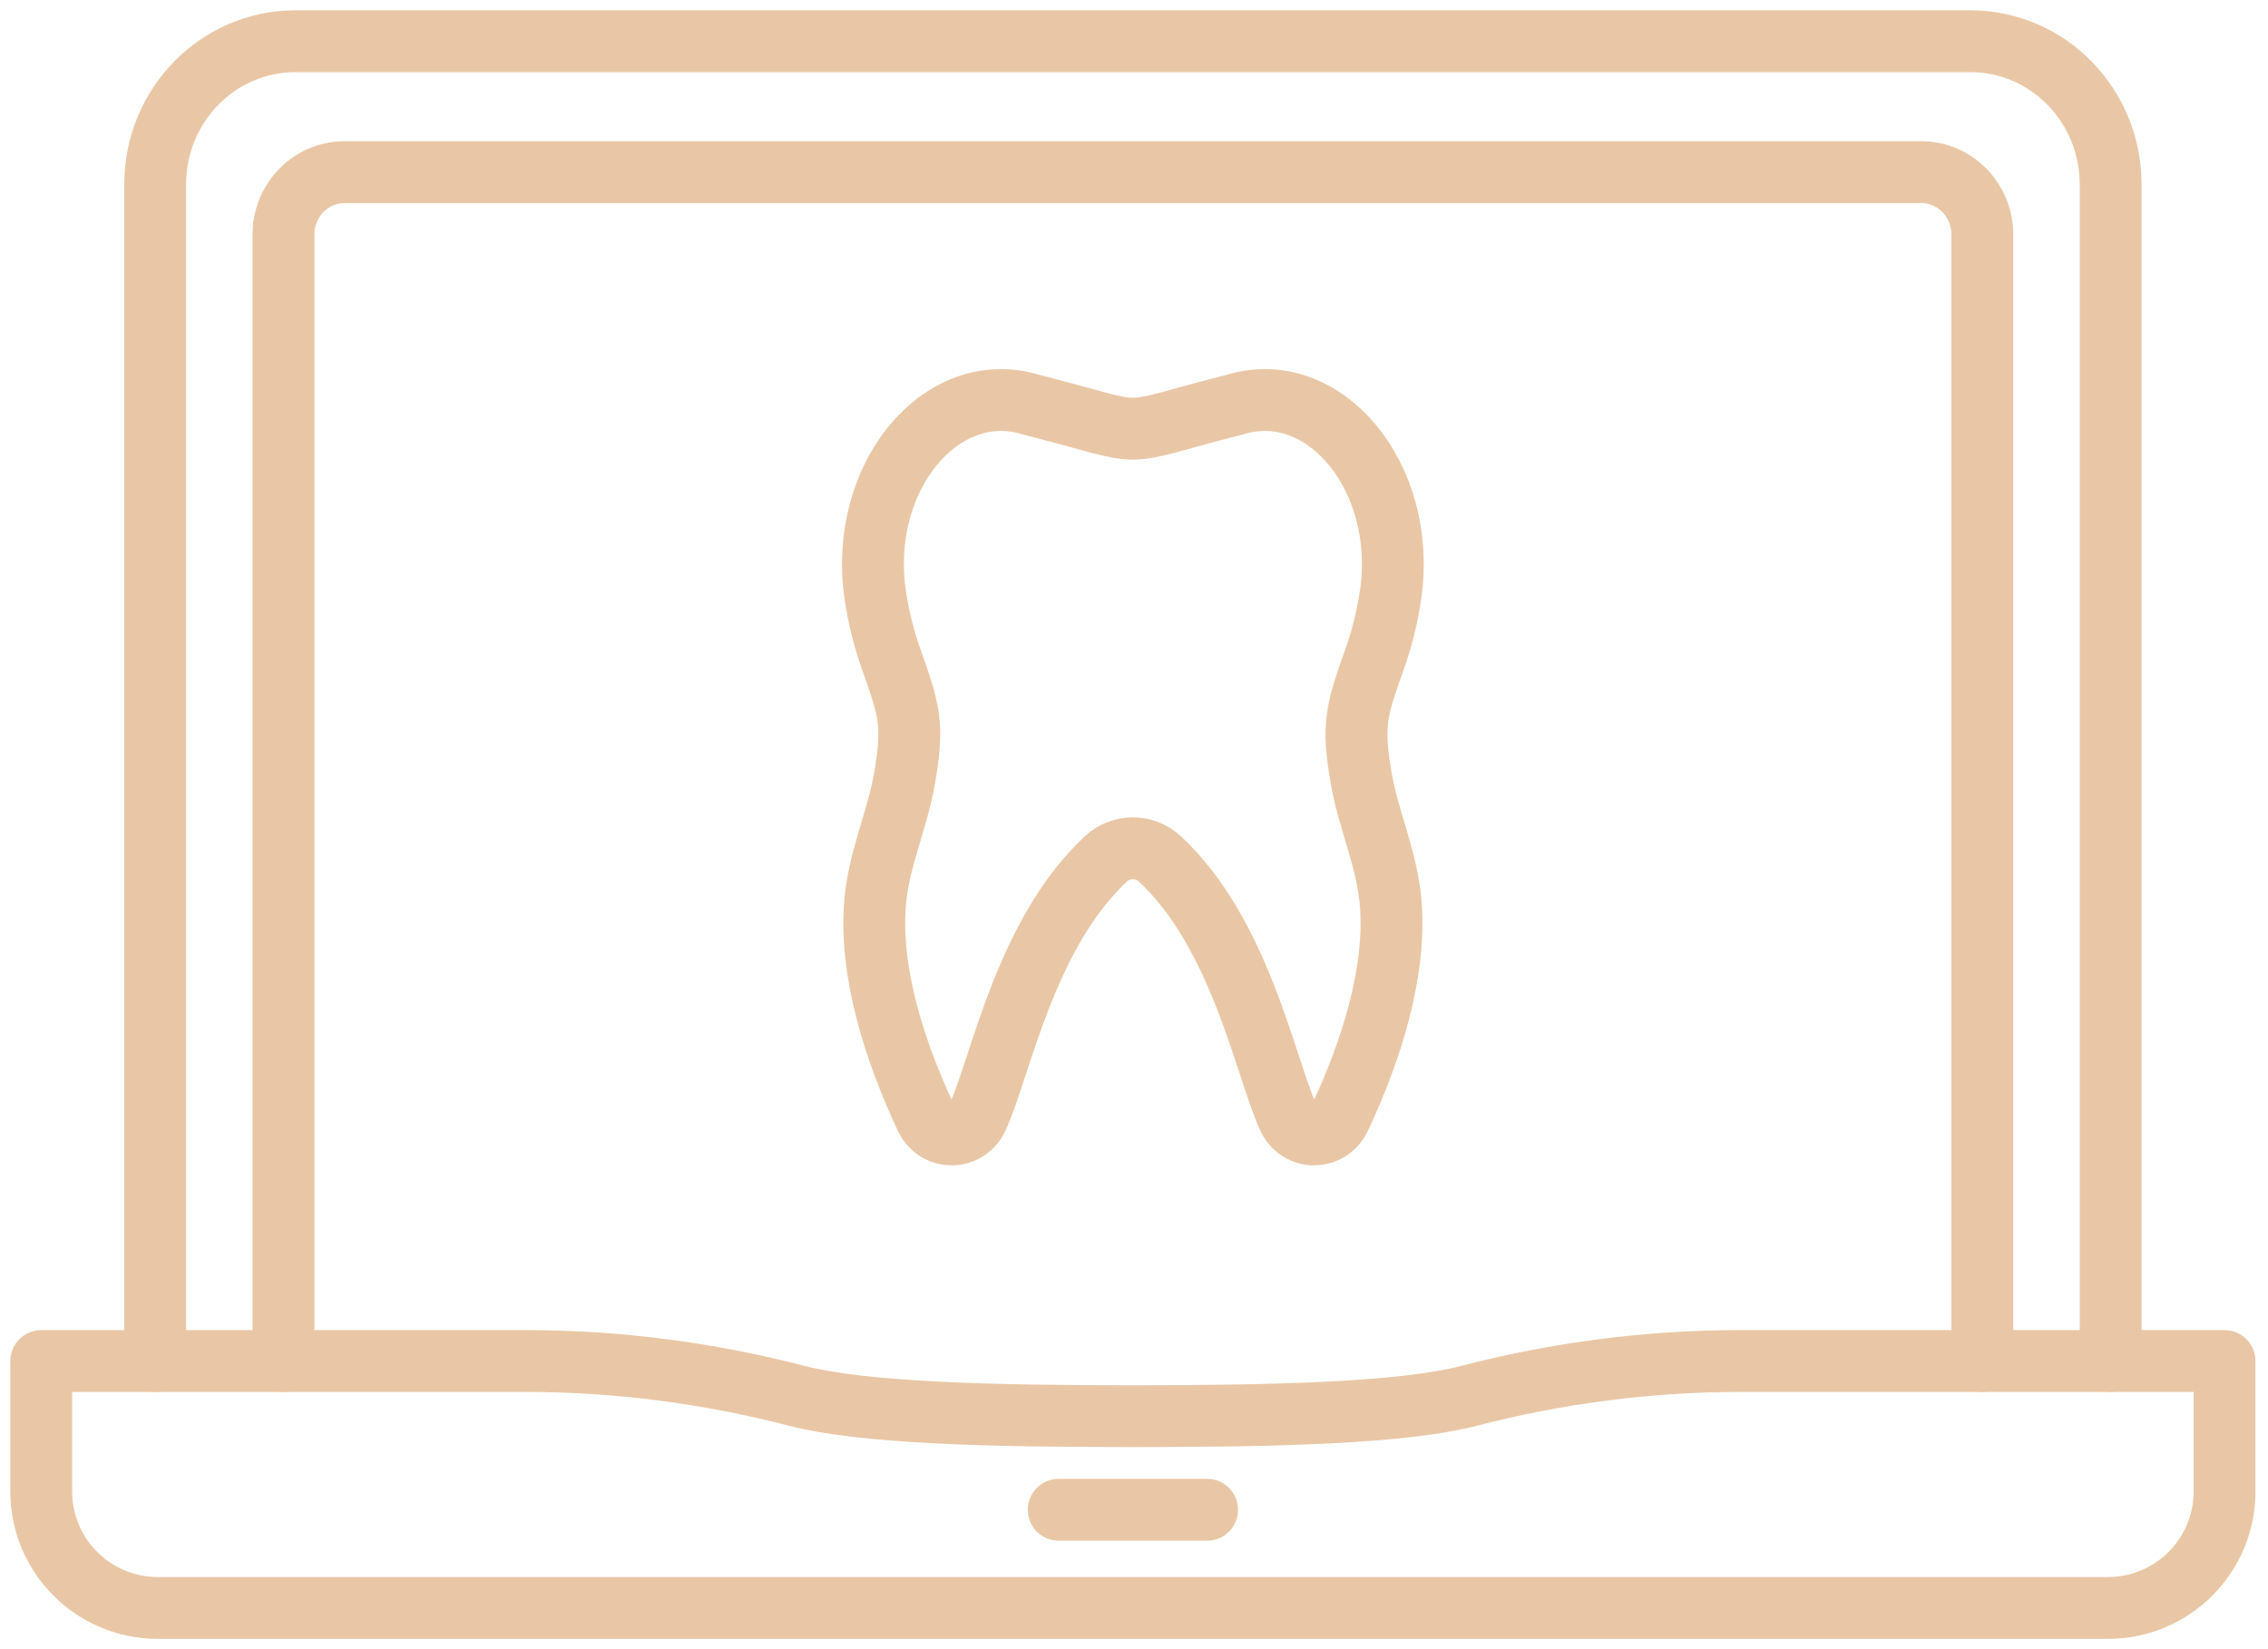
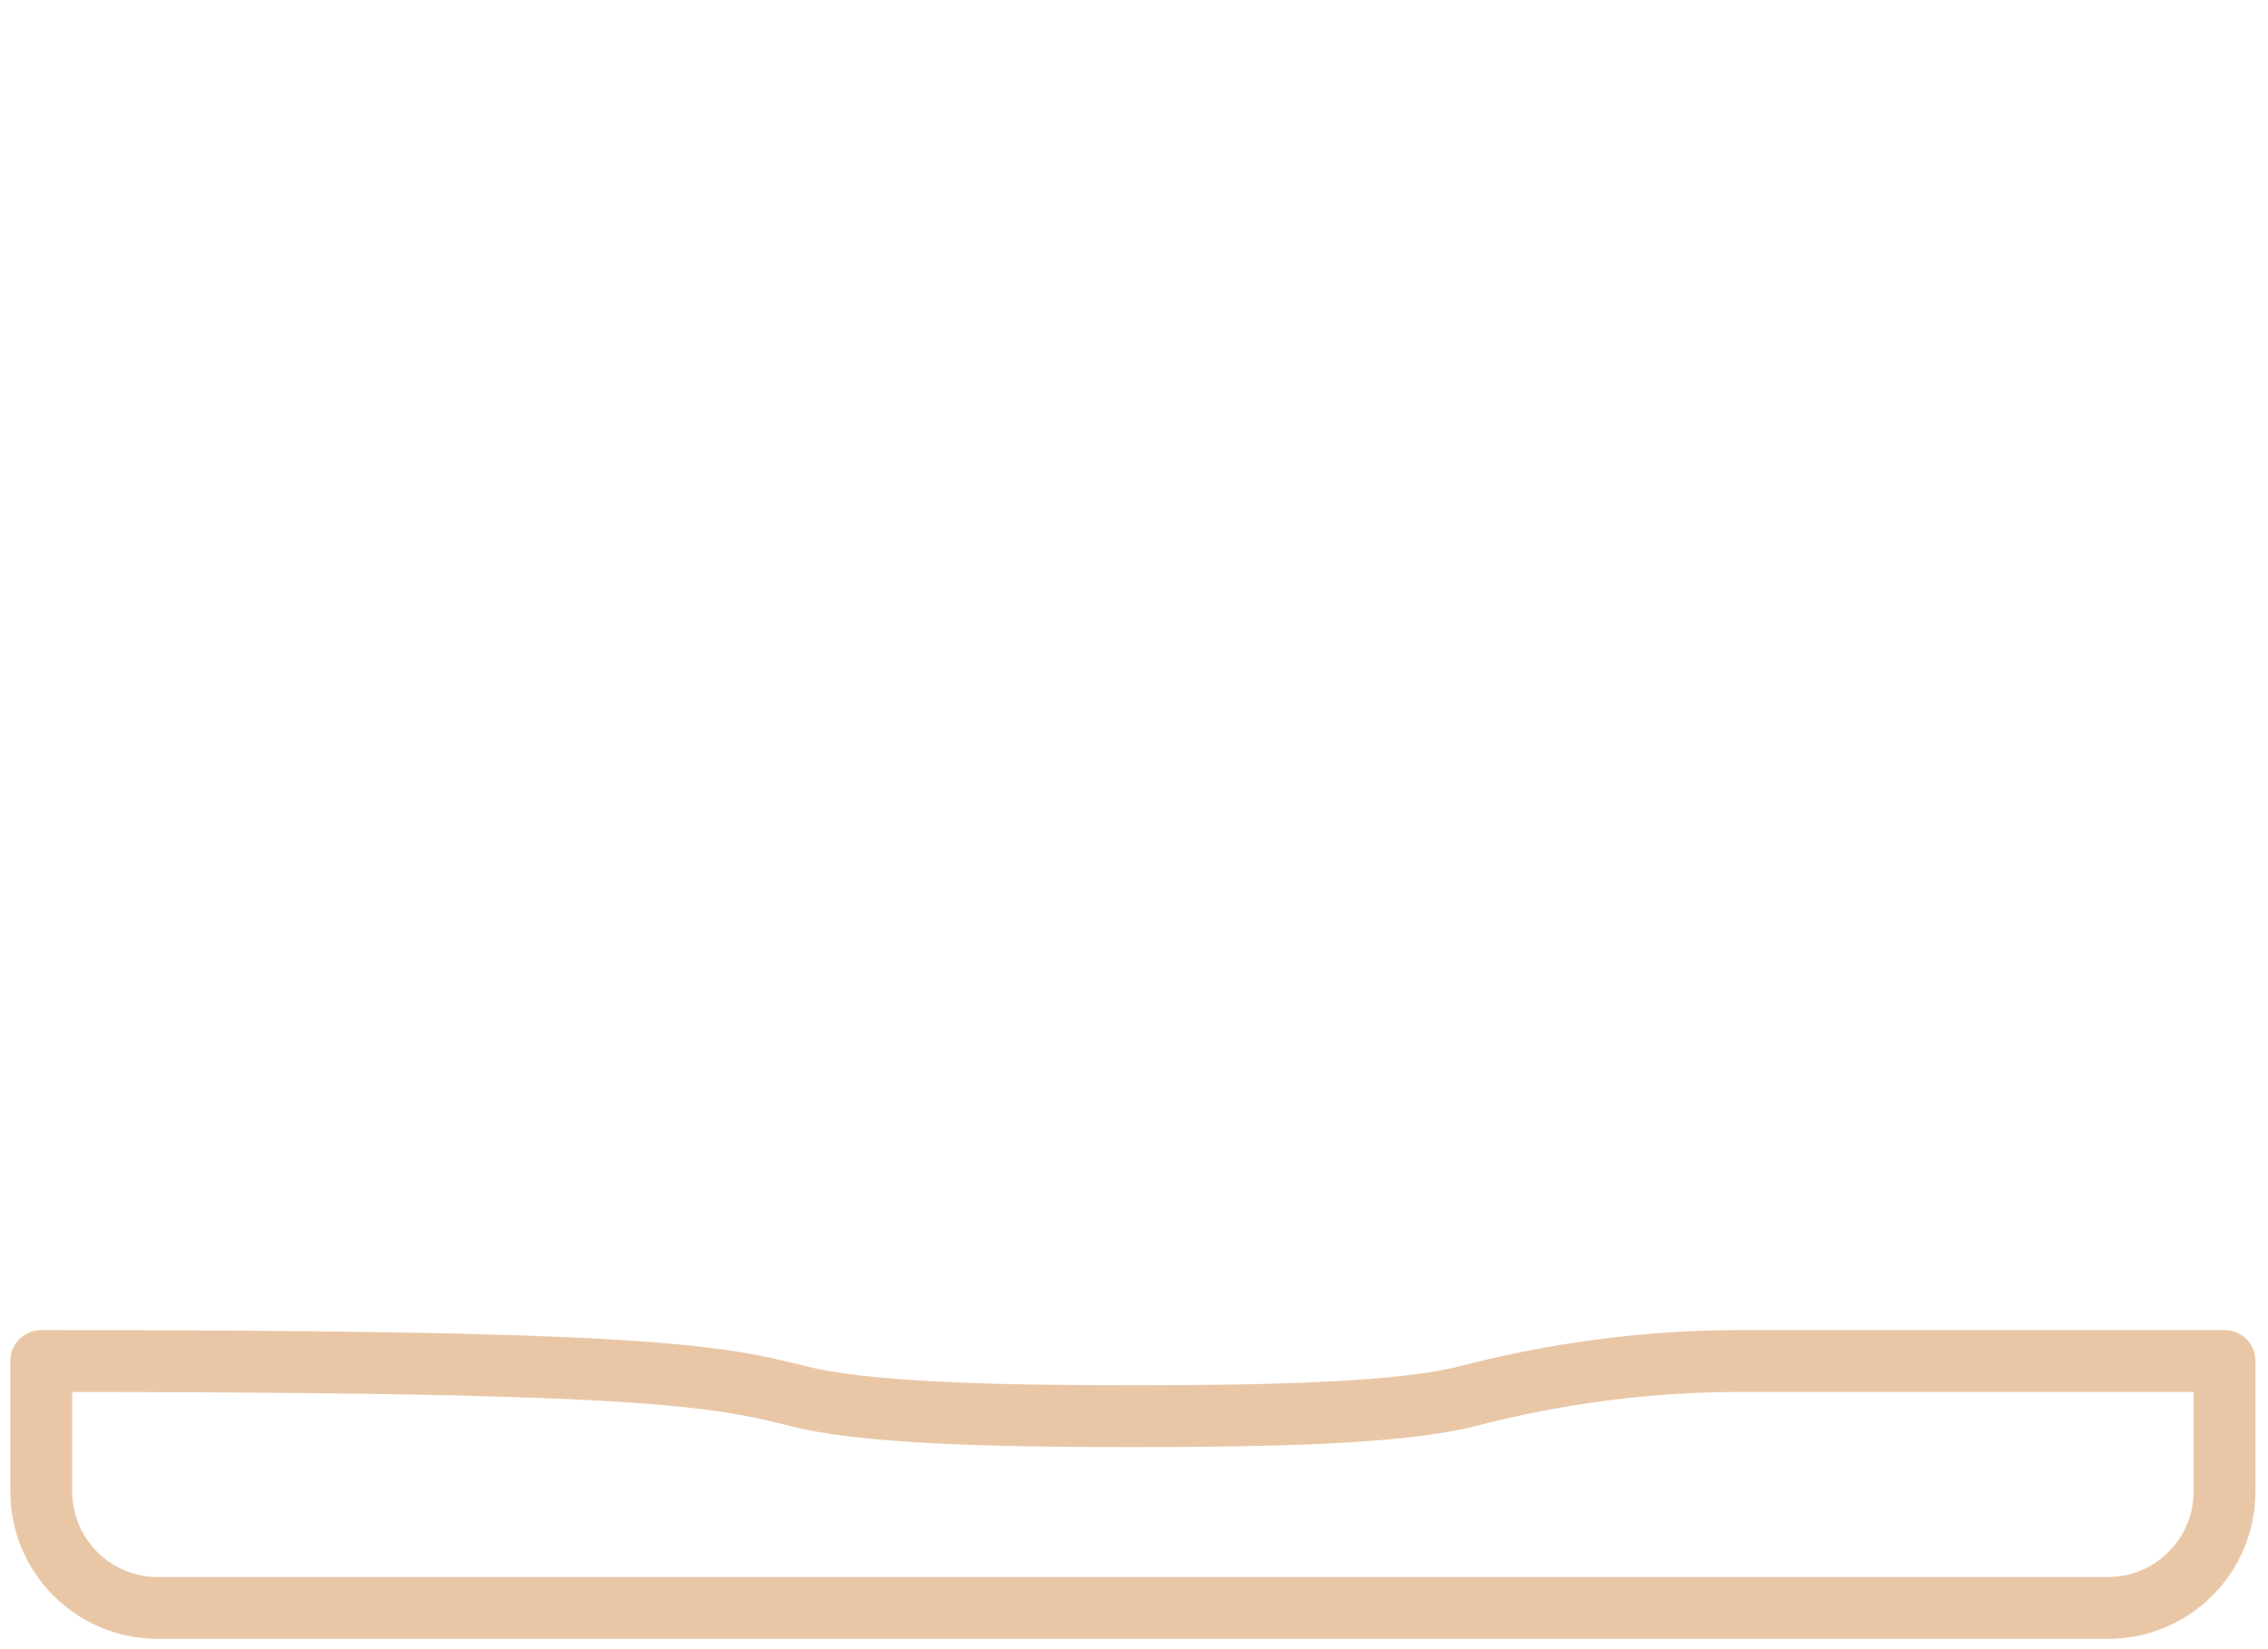
<svg xmlns="http://www.w3.org/2000/svg" width="55" height="40" viewBox="0 0 55 40" fill="none">
-   <path d="M6.874 33.011V5.684C6.874 4.855 7.538 4.176 8.35 4.176H46.596C47.408 4.176 48.072 4.855 48.072 5.684V33.011" stroke="#E9C7A6" stroke-width="1.5" stroke-linecap="round" stroke-linejoin="round" />
-   <path d="M3.763 33.01V4.472C3.763 2.555 5.286 1 7.164 1H47.783C49.661 1 51.184 2.555 51.184 4.472V33.01" stroke="#E9C7A6" stroke-width="1.5" stroke-linecap="round" stroke-linejoin="round" />
-   <path d="M3.826 39C2.265 39 1 37.735 1 36.175V33.011H12.747C14.969 33.011 17.18 33.3 19.331 33.857C20.931 34.271 23.978 34.349 27.473 34.349C30.968 34.349 34.015 34.271 35.615 33.857C37.766 33.3 39.977 33.011 42.199 33.011H53.946V36.175C53.946 37.735 52.682 39 51.121 39H3.826Z" stroke="#E9C7A6" stroke-width="1.5" stroke-linecap="round" stroke-linejoin="round" />
-   <path d="M29.273 36.619H25.674" stroke="#E9C7A6" stroke-width="1.5" stroke-linecap="round" stroke-linejoin="round" />
-   <path d="M25.006 9.815C22.826 9.146 20.818 11.575 21.221 14.405C21.303 14.982 21.443 15.511 21.611 15.986C22.052 17.233 22.163 17.563 21.937 18.871C21.76 19.896 21.32 20.808 21.224 21.868C21.07 23.587 21.721 25.552 22.451 27.105C22.711 27.659 23.462 27.651 23.711 27.092C24.281 25.814 24.873 22.648 26.818 20.833C27.186 20.489 27.76 20.489 28.128 20.833C30.073 22.648 30.665 25.814 31.235 27.092C31.485 27.651 32.235 27.659 32.495 27.105C33.225 25.552 33.876 23.587 33.721 21.868C33.626 20.808 33.186 19.896 33.009 18.871C32.783 17.563 32.894 17.233 33.335 15.986C33.503 15.511 33.643 14.982 33.725 14.405C34.128 11.575 32.12 9.146 29.94 9.815C28.416 10.203 27.944 10.397 27.473 10.397C27.001 10.397 26.529 10.203 25.006 9.815H25.006Z" stroke="#E9C7A6" stroke-width="1.5" stroke-linecap="round" stroke-linejoin="round" />
+   <path d="M3.826 39C2.265 39 1 37.735 1 36.175V33.011C14.969 33.011 17.18 33.3 19.331 33.857C20.931 34.271 23.978 34.349 27.473 34.349C30.968 34.349 34.015 34.271 35.615 33.857C37.766 33.3 39.977 33.011 42.199 33.011H53.946V36.175C53.946 37.735 52.682 39 51.121 39H3.826Z" stroke="#E9C7A6" stroke-width="1.5" stroke-linecap="round" stroke-linejoin="round" />
</svg>